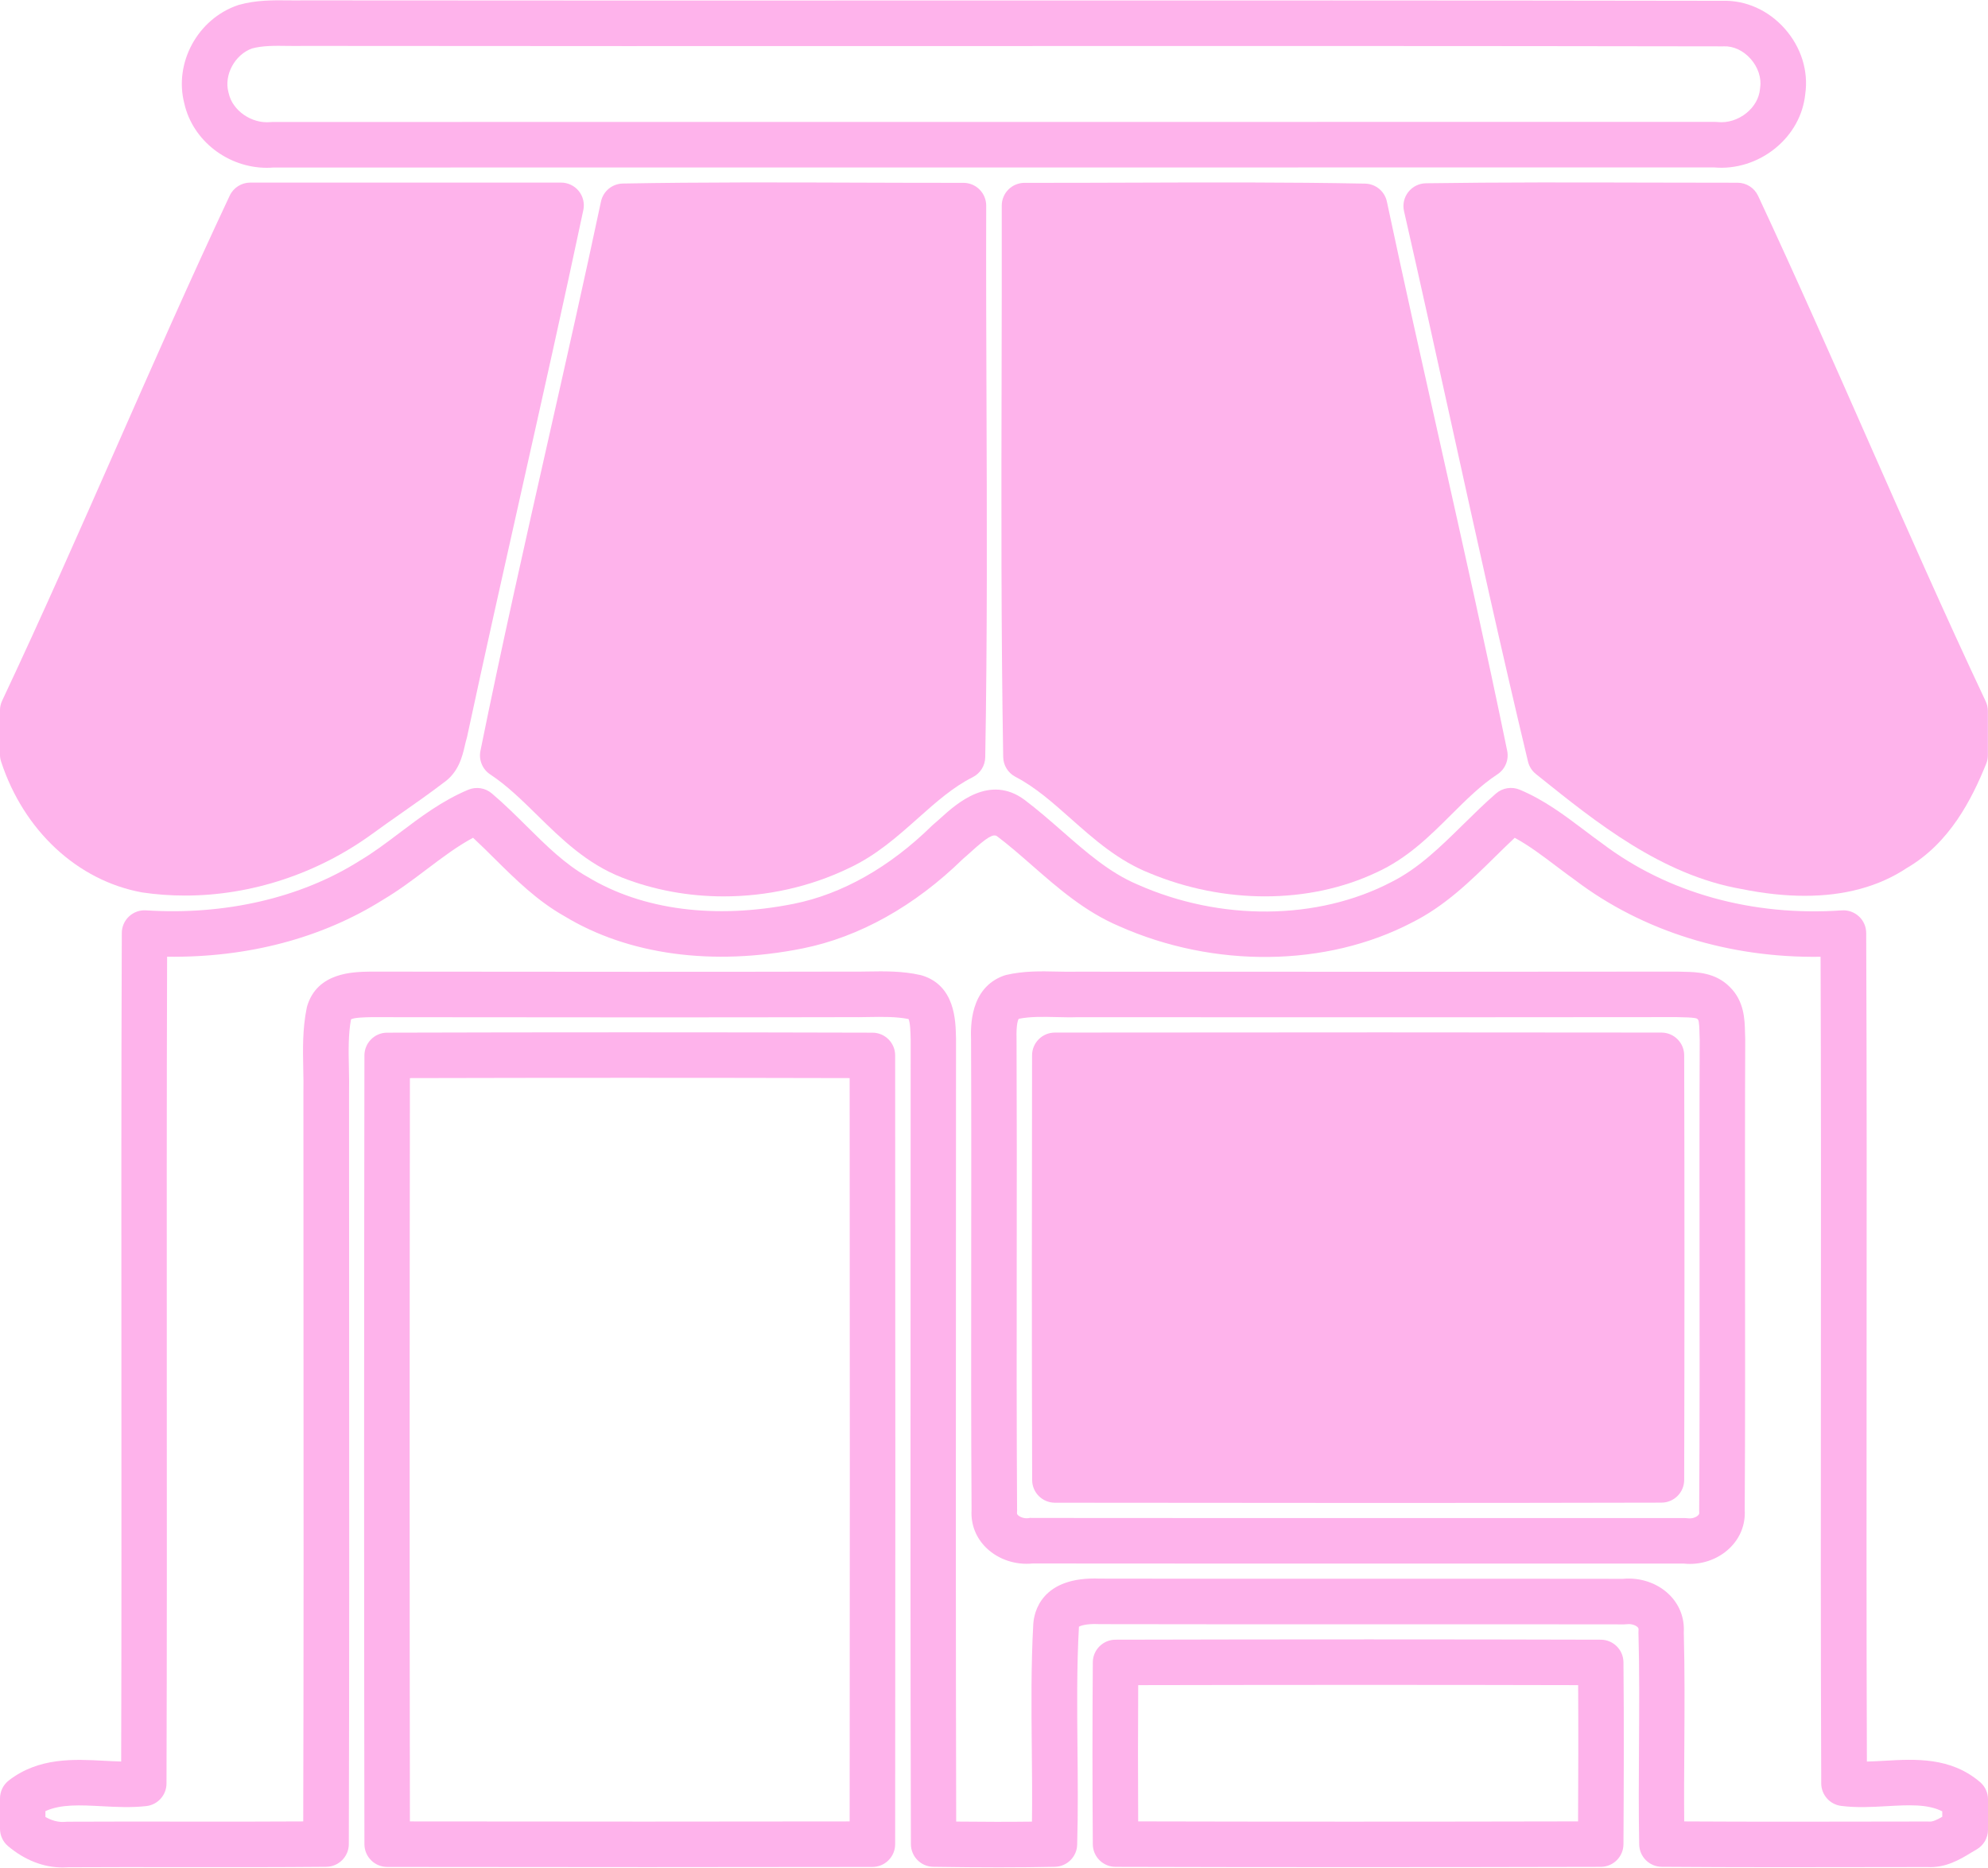
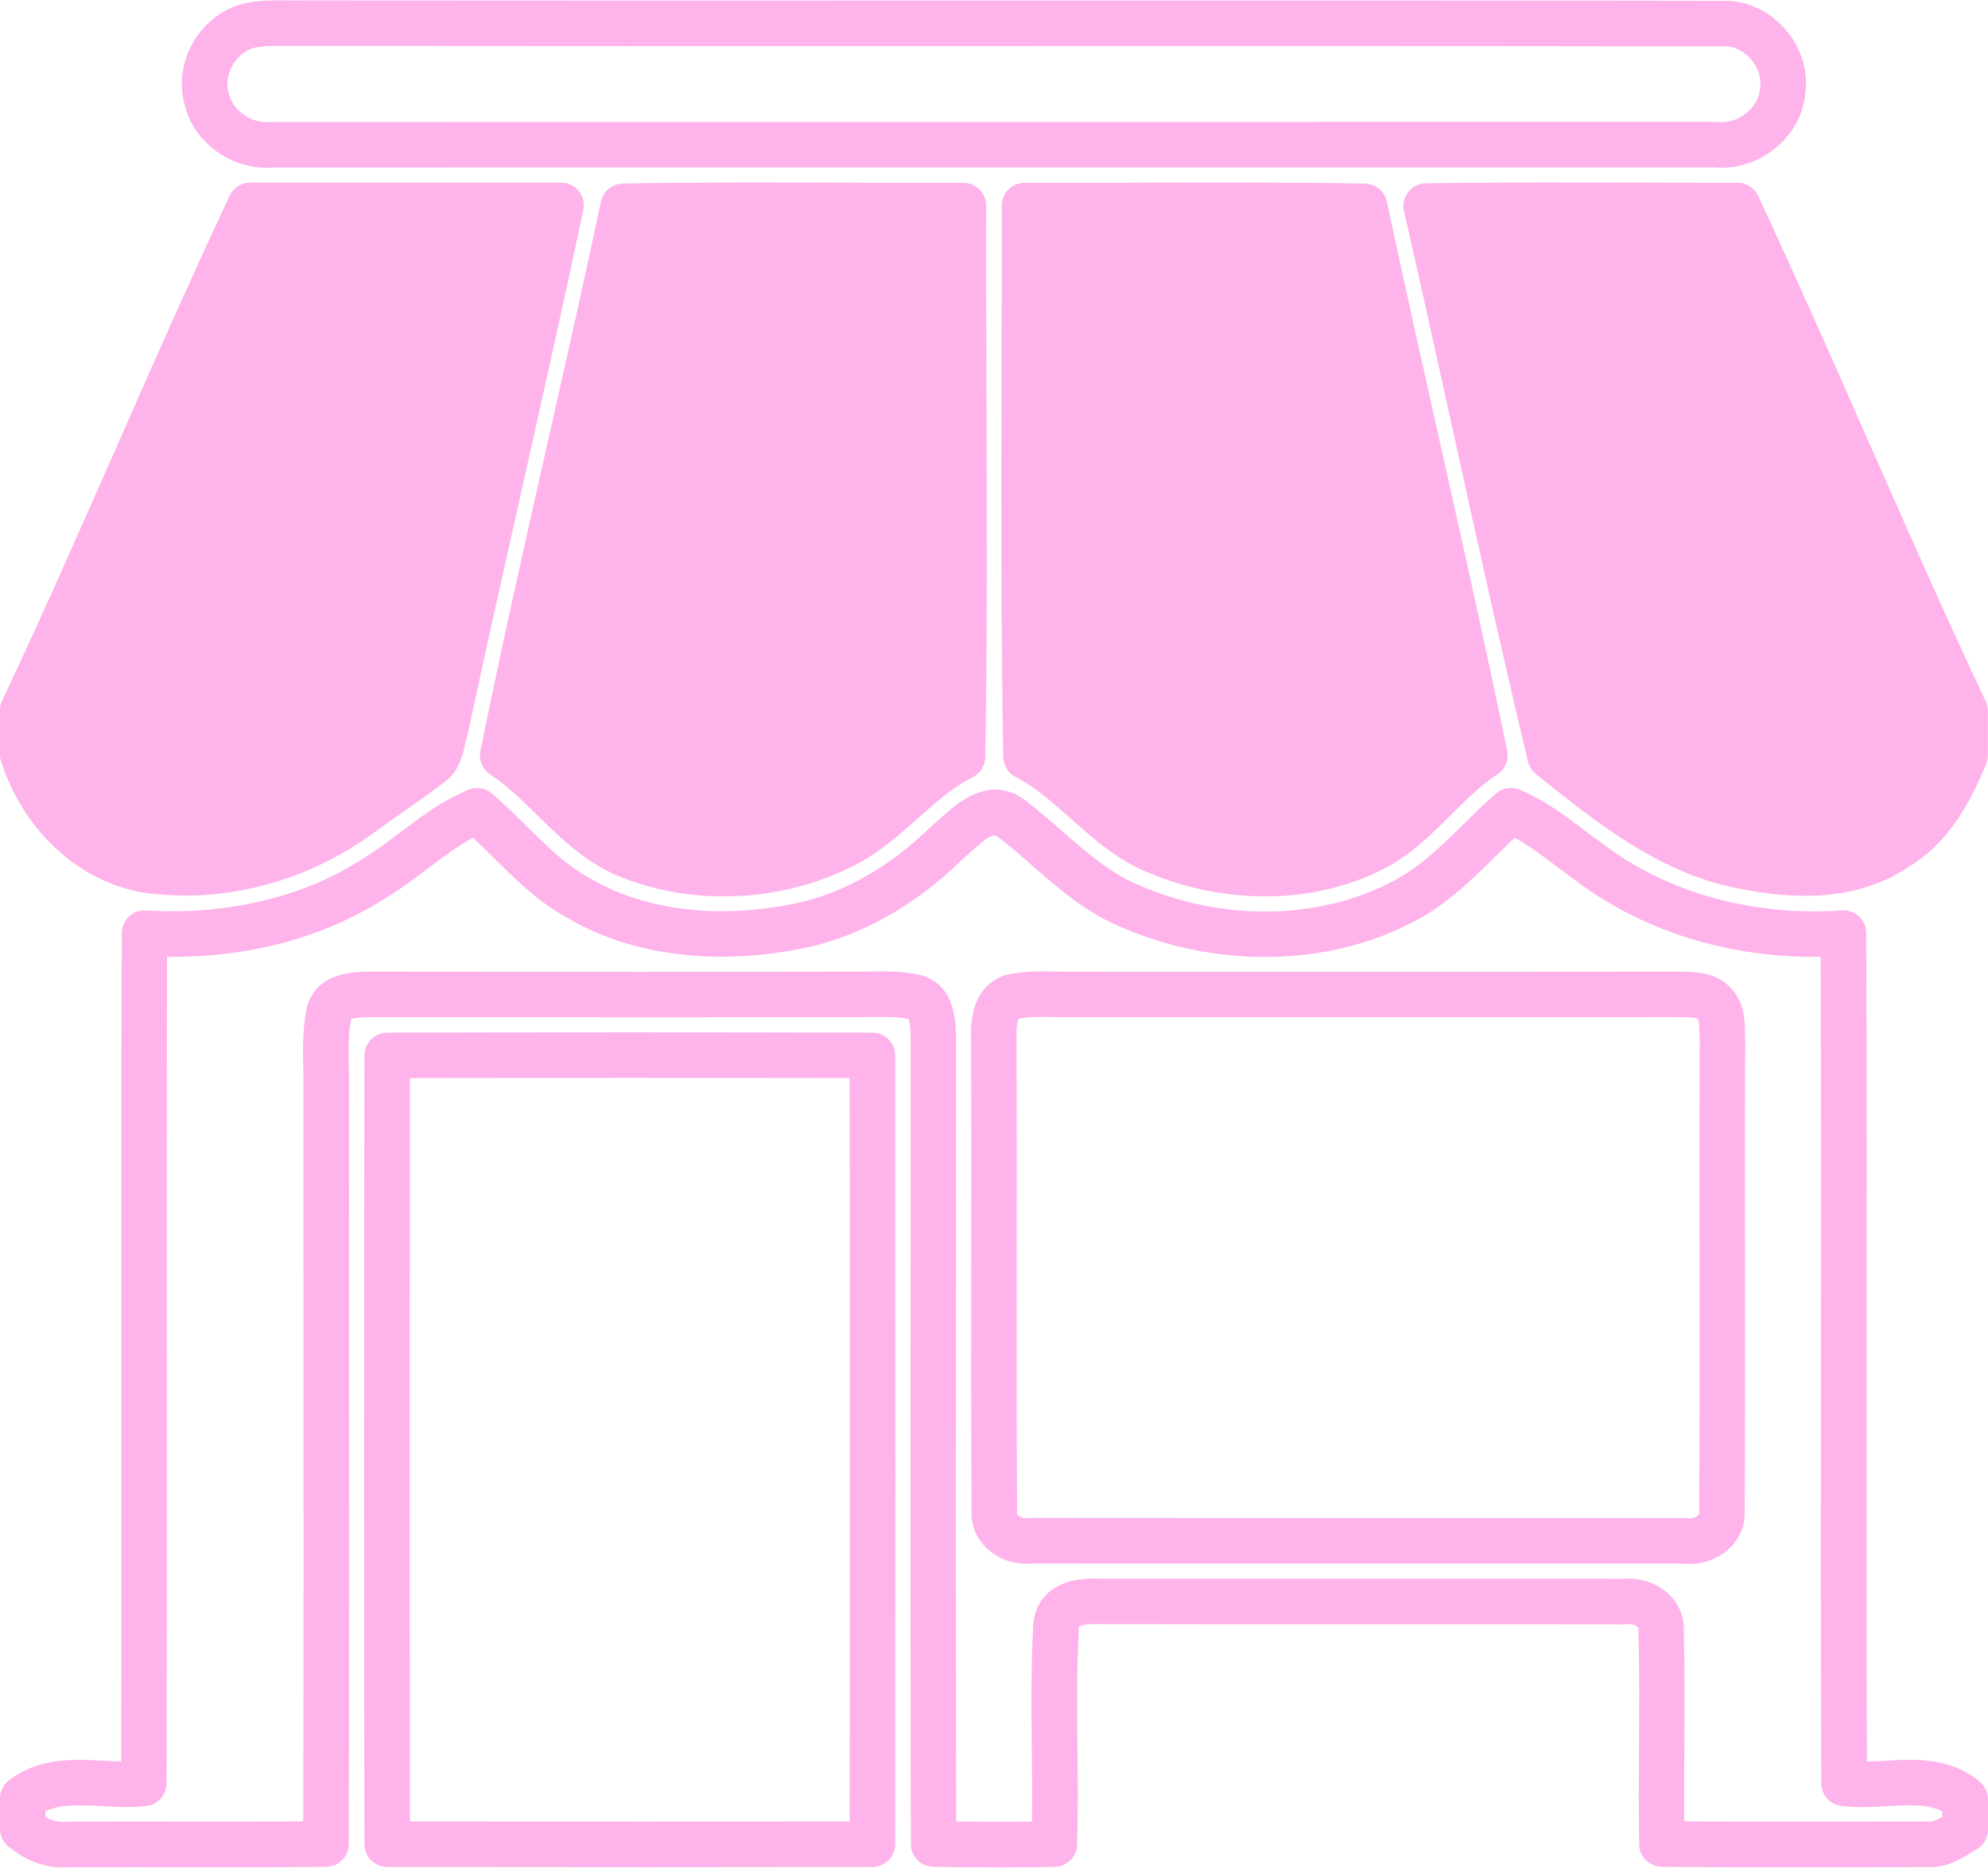
<svg xmlns="http://www.w3.org/2000/svg" fill="#feb3eb" height="654.3" preserveAspectRatio="xMidYMid meet" version="1" viewBox="-0.0 -0.1 696.3 654.3" width="696.3" zoomAndPan="magnify">
  <g>
    <g id="change1_7">
      <path d="M93.47,58.67c-13.6,0-25.96-9.45-28.91-22.53c-3.7-14.24,4.7-29.66,18.8-34.44c0.13-0.05,0.27-0.09,0.4-0.12 c6-1.68,12.01-1.61,17.31-1.55c1.7,0.02,3.39,0.04,5.07,0c75.12,0.08,150.05,0.06,224.99,0.04c89.22-0.02,181.47-0.05,272.21,0.11 c8.1-0.24,16.01,3.28,21.72,9.7c5.78,6.49,8.41,14.86,7.23,22.99c-0.76,7.32-4.47,14.04-10.46,18.93 c-6.09,4.97-13.87,7.42-21.44,6.74c-72.06,0.01-144.11,0.01-216.17,0.01c-96.13-0.01-192.26-0.01-288.39,0.02 C95.04,58.63,94.26,58.67,93.47,58.67z M88.28,16.87c-6.03,2.16-9.89,9.27-8.27,15.33c0.03,0.12,0.06,0.23,0.09,0.35 c1.33,6.1,8.03,10.74,14.63,10.11c0.25-0.02,0.5-0.04,0.75-0.04c96.25-0.03,192.5-0.02,288.74-0.02 c72.18,0,144.37,0.01,216.55-0.01c0.28,0,0.56,0.01,0.84,0.05c3.5,0.37,7.19-0.79,10.13-3.19c2.73-2.23,4.39-5.18,4.69-8.32 c0.01-0.15,0.03-0.3,0.06-0.45c0.53-3.43-0.72-7.24-3.34-10.18c-2.58-2.9-6.03-4.51-9.4-4.37c-0.1,0-0.18,0.01-0.31,0.01 c-90.77-0.16-183.06-0.14-272.32-0.11c-74.94,0.02-149.88,0.04-224.81-0.05c-1.67,0.04-3.56,0.02-5.44,0 C96.32,15.91,92.02,15.86,88.28,16.87z" fill="inherit" />
    </g>
    <g id="change1_3">
      <path d="M64.82,313.56c-5.04,0-10.07-0.36-15.05-1.1c-22.64-4.12-41.46-21.65-49.38-45.8c-0.26-0.8-0.4-1.64-0.4-2.48v-15.47 c0-1.17,0.26-2.34,0.76-3.4c13.86-29.42,27.22-59.75,40.15-89.07c12.72-28.87,25.88-58.73,39.55-87.81 c1.31-2.79,4.12-4.58,7.21-4.58c24.18-0.02,48.37-0.01,72.56-0.01l36.3,0.01c2.4,0,4.68,1.09,6.19,2.95s2.1,4.32,1.6,6.67 c-6.95,32.77-14.41,65.99-21.61,98.12c-6.36,28.34-12.93,57.64-19.13,86.49c-0.05,0.23-0.11,0.45-0.18,0.67 c-0.23,0.73-0.4,1.51-0.58,2.29c-0.87,3.75-2.18,9.38-7.49,13.03c-4.85,3.7-9.86,7.21-14.71,10.61c-3.35,2.35-6.69,4.69-9.99,7.1 C111.24,305.95,87.91,313.56,64.82,313.56z" fill="inherit" />
    </g>
    <g id="change1_8">
      <path d="M253.48,313.85c-12.23,0-24.41-2.19-35.64-6.61c-12.33-4.82-21.15-13.47-29.68-21.84c-5.46-5.36-10.62-10.41-16.46-14.27 c-2.72-1.79-4.07-5.05-3.43-8.24c7.42-36.64,15.79-73.69,23.88-109.52c6.13-27.15,12.47-55.22,18.34-82.87 c0.77-3.63,3.94-6.25,7.65-6.32c27.75-0.5,55.94-0.41,83.21-0.31c12.03,0.04,24.07,0.08,36.09,0.07c0,0,0,0,0.01,0 c2.12,0,4.15,0.84,5.64,2.34c1.5,1.5,2.33,3.53,2.33,5.65c-0.07,22.81,0.02,46.02,0.1,68.47c0.15,40.87,0.3,83.13-0.44,124.72 c-0.05,2.97-1.75,5.66-4.4,6.99c-6.91,3.46-12.86,8.76-19.16,14.36c-7.18,6.39-14.6,13-24.09,17.43 C283.79,310.51,268.59,313.85,253.48,313.85z" fill="inherit" />
    </g>
    <g id="change1_2">
      <path d="M443.09,313.84c-13.51,0-27.36-2.69-40.35-8.09c-11.08-4.38-19.55-11.9-27.74-19.17c-6.37-5.65-12.38-10.99-19.33-14.6 c-2.6-1.35-4.25-4.01-4.3-6.94c-0.75-44.49-0.66-89.72-0.56-133.45c0.04-19.89,0.09-39.78,0.05-59.66c0-2.12,0.84-4.15,2.33-5.65 c1.49-1.49,3.52-2.34,5.64-2.34c0,0,0.01,0,0.01,0c12.5,0.02,24.99-0.03,37.49-0.07c26.8-0.09,54.5-0.19,81.79,0.34 c3.71,0.07,6.87,2.69,7.64,6.31c6.03,28.39,12.5,57.22,18.75,85.09c7.87,35.09,16.01,71.38,23.38,107.23 c0.66,3.21-0.71,6.49-3.45,8.28c-5.75,3.76-10.77,8.76-16.09,14.05c-7.59,7.56-15.44,15.37-26.19,20.26 C470.34,311.03,456.89,313.84,443.09,313.84z" fill="inherit" />
    </g>
    <g id="change1_4">
      <path d="M632.12,313.65c-6.9,0-14.29-0.79-22.15-2.38c-27.95-4.89-50.83-23.26-71.01-39.47l-1.02-0.82 c-1.38-1.11-2.35-2.64-2.76-4.36c-9.37-39.11-18.16-79.03-26.67-117.64c-5.43-24.65-11.04-50.14-16.75-75.14 c-0.54-2.35,0.02-4.81,1.5-6.7c1.49-1.89,3.75-3.01,6.15-3.05c26.13-0.38,52.67-0.31,78.34-0.24c10.27,0.03,20.54,0.05,30.81,0.05 c3.1,0,5.91,1.79,7.22,4.6c13.28,28.42,26.13,57.57,38.56,85.76c13.25,30.04,26.94,61.11,41.15,91.26c0.5,1.06,0.76,2.22,0.76,3.4 v15.49c0,1.03-0.2,2.05-0.59,3c-5.03,12.39-12.74,27.72-27.78,36.49C658.09,310.4,646.11,313.65,632.12,313.65z" fill="inherit" />
    </g>
    <g>
      <g id="change1_1">
        <path d="M21.92,653.96c-6.67,0-13.21-2.55-19.07-7.45C1.04,645,0,642.76,0,640.4v-10.63c0-2.48,1.15-4.81,3.12-6.32 c10.52-8.08,22.71-7.43,33.46-6.86c2.01,0.11,3.97,0.21,5.86,0.26c0.13-45.49,0.1-91.6,0.08-136.26 c-0.03-50.45-0.06-102.61,0.14-153.92c0.01-2.2,0.92-4.3,2.53-5.8c1.61-1.5,3.76-2.28,5.96-2.13 c27.63,1.78,54.16-4.35,74.7-17.29c0.06-0.04,0.13-0.08,0.19-0.12c4.73-2.8,9.18-6.16,13.88-9.71 c7.34-5.55,14.93-11.28,24.08-15.12c2.77-1.16,5.95-0.67,8.24,1.27c4.32,3.66,8.32,7.63,12.19,11.46 c6.93,6.87,13.47,13.35,21.35,17.78c19.17,11.62,44.73,14.92,72.21,9.44c16.91-3.37,33.66-12.84,48.43-27.36 c0.16-0.16,0.32-0.31,0.5-0.45c0.82-0.68,1.68-1.46,2.58-2.27c5.55-5.01,17.1-15.44,29.38-6.31c4.65,3.51,8.97,7.3,13.16,10.96 c8.54,7.47,16.6,14.52,26.31,18.64c29.12,12.96,63.15,12.63,88.95-0.82c9.51-4.76,17.12-12.25,25.19-20.18 c3.67-3.61,7.46-7.34,11.48-10.84c2.29-1.99,5.51-2.51,8.31-1.34c8.59,3.59,15.7,8.96,22.58,14.15c2.11,1.59,4.21,3.18,6.35,4.71 c22.87,17.32,52.6,25.58,83.9,23.41c2.2-0.15,4.36,0.61,5.98,2.11c1.62,1.5,2.54,3.6,2.55,5.81 c0.22,50.33,0.18,101.5,0.14,150.98c-0.03,45.64-0.07,92.75,0.1,139.22c1.97-0.05,4.02-0.16,6.13-0.28 c10.88-0.62,23.2-1.32,33.49,7.45c1.78,1.52,2.8,3.73,2.8,6.07v10.63c0,2.86-1.53,5.5-4.02,6.92c-0.64,0.37-1.28,0.75-1.92,1.14 c-3.76,2.29-8.87,5.41-15.43,5.01l-12.42,0.02c-26.37,0.05-53.65,0.1-80.47-0.1c-4.32-0.03-7.83-3.5-7.91-7.82 c-0.22-11.6-0.15-23.35-0.07-34.71c0.09-12.98,0.17-26.41-0.19-39.52c-0.01-0.3,0-0.6,0.03-0.9c0.04-0.49-0.04-0.71-0.36-1.02 c-0.66-0.64-2.14-1.19-3.67-1c-0.33,0.04-0.69,0.01-0.99,0.06c-29.1-0.05-58.21-0.04-87.32-0.03 c-32.13,0.01-64.27,0.02-96.39-0.05c-0.11,0-0.22,0-0.34-0.01c-4.16-0.19-6.28,0.52-6.93,0.91c-0.79,14.15-0.64,28.6-0.51,42.57 c0.11,11.05,0.22,22.47-0.11,33.78c-0.12,4.25-3.56,7.65-7.8,7.74c-12.42,0.26-25.56,0.26-42.59,0c-4.35-0.06-7.84-3.6-7.85-7.95 c-0.19-66.56-0.15-134.21-0.11-199.63c0.02-27.4,0.03-54.79,0.03-82.19l-0.02-0.57c-0.04-1.77-0.12-5.33-0.72-6.58 c-4.35-0.86-9.09-0.78-14.09-0.7c-2.21,0.04-4.42,0.08-6.62,0.04c-49.61,0.12-100.21,0.07-149.14,0.02l-18.32-0.02l-0.33,0.01 c-1.83,0.04-5.53,0.1-6.78,0.75c-0.98,5.34-0.87,11.05-0.74,17.07c0.06,2.92,0.12,5.94,0.05,8.98c0,25.39,0.02,50.96,0.03,76.52 c0.04,61.06,0.08,124.19-0.11,186.3c-0.01,4.36-3.53,7.91-7.9,7.95c-17.05,0.16-34.36,0.14-51.09,0.12 c-13.01-0.02-26.02-0.03-39.03,0.04C23.38,653.93,22.65,653.96,21.92,653.96z M15.94,636.29c1.99,1.12,4.39,1.94,7,1.68 c0.25-0.02,0.5-0.04,0.74-0.04c13.16-0.07,26.32-0.05,39.48-0.04c14.12,0.02,28.64,0.04,43.05-0.06 c0.16-59.54,0.13-119.9,0.09-178.36c-0.02-25.57-0.03-51.14-0.03-76.71c0.06-2.88,0.01-5.6-0.05-8.48 c-0.14-6.92-0.29-14.08,1.22-21.41c0.05-0.25,0.12-0.5,0.19-0.74c3.58-11.59,15.86-11.82,21.75-11.93l0.48-0.01l18.48,0.02 c48.92,0.05,99.5,0.1,149.24-0.02c2.17,0.04,4.2,0,6.23-0.03c5.99-0.1,12.17-0.21,18.58,1.24c0.21,0.05,0.41,0.1,0.61,0.16 c11.43,3.55,11.7,15.65,11.83,21.46l0.02,0.73c0,27.6-0.01,55-0.03,82.4c-0.04,62.84-0.07,127.74,0.09,191.73 c9.94,0.11,18.52,0.12,26.54,0.02c0.11-8.54,0.03-17.15-0.06-25.54c-0.14-14.28-0.29-29.05,0.52-43.67 c0.26-4.02,2.72-16.75,23.39-15.9c32.06,0.07,64.13,0.06,96.19,0.05c28.97-0.01,57.95-0.02,86.92,0.03 c6-0.57,11.99,1.42,16.12,5.4c3.67,3.53,5.51,8.25,5.22,13.34c0.36,13.27,0.27,26.7,0.19,39.69c-0.06,8.71-0.12,17.65-0.04,26.53 c24.22,0.14,48.73,0.1,72.51,0.05l12.7-0.02c0.22-0.02,0.43,0.01,0.65,0.02c1.19,0.11,2.78-0.67,4.52-1.68v-1.9 c-5.16-2.62-11.87-2.23-19.44-1.81c-5.22,0.3-10.62,0.6-16.01-0.1c-3.96-0.52-6.92-3.88-6.94-7.87 c-0.2-48.97-0.16-98.75-0.12-146.9c0.03-46.75,0.07-95.01-0.11-142.62c-32.02,0.48-62.28-8.9-85.95-26.83 c-2.07-1.48-4.3-3.15-6.52-4.83c-4.93-3.73-9.65-7.29-14.66-10.01c-2.29,2.14-4.56,4.38-6.91,6.69 c-8.59,8.45-17.47,17.19-29.12,23.01c-29.89,15.58-69.23,16.08-102.56,1.24c-11.92-5.06-21.34-13.29-30.45-21.26 c-4.16-3.64-8.09-7.07-12.23-10.2c-1.32-0.98-3.47,0.27-9.13,5.39c-0.97,0.88-1.91,1.73-2.81,2.48 c-16.94,16.58-36.39,27.44-56.26,31.41c-31.4,6.27-61.01,2.25-83.37-11.31c-9.53-5.36-17.16-12.91-24.53-20.22 c-2.54-2.51-4.98-4.94-7.47-7.24c-5.56,2.98-10.76,6.91-16.2,11.02c-4.83,3.65-9.82,7.42-15.29,10.66 c-21.53,13.54-47.52,20.35-75.67,19.98c-0.16,48.61-0.13,97.87-0.11,145.59c0.03,47.19,0.05,95.99-0.1,143.99 c-0.01,4.04-3.05,7.44-7.07,7.9c-5.24,0.59-10.48,0.32-15.55,0.05c-7.62-0.4-14.37-0.76-19.79,1.72V636.29z M591.88,547.64 c-0.74,0-1.48-0.04-2.22-0.12c-30.28-0.01-60.56,0-90.85,0c-45.71,0.01-91.41,0.02-137.1-0.03c-5.95,0.61-11.94-1.36-16.12-5.34 c-3.74-3.56-5.61-8.3-5.3-13.41c-0.18-29.55-0.15-59.57-0.12-88.6c0.02-24.95,0.05-50.75-0.06-76.11 c-0.13-4.32-0.53-18.07,11.45-22.41c0.3-0.11,0.6-0.2,0.91-0.27c6.14-1.42,12.05-1.3,17.76-1.17c2.41,0.05,4.68,0.1,6.89,0.04 l30.89,0.01c59.81,0.02,119.61,0.05,179.42-0.04c0.14,0.01,0.3,0,0.45,0.01c0.67,0.04,1.36,0.05,2.06,0.06 c4.34,0.09,10.89,0.22,15.9,5.29c5.1,4.96,5.25,11.49,5.35,15.83c0.02,0.72,0.03,1.44,0.07,2.13c0.01,0.18,0.02,0.35,0.01,0.52 c-0.11,25.37-0.08,51.17-0.06,76.11c0.03,29.04,0.06,59.06-0.12,88.61c0.3,5.15-1.62,9.93-5.43,13.52 C601.99,545.73,596.99,547.64,591.88,547.64z M555.21,531.57c11.65,0,23.29,0,34.94,0.01c0.37,0,0.74,0.03,1.11,0.08 c1.22,0.17,2.68-0.25,3.47-1c0.44-0.42,0.46-0.7,0.43-1.03c-0.02-0.22-0.03-0.45-0.02-0.68c0.19-29.59,0.16-59.68,0.13-88.79 c-0.02-24.89-0.05-50.62,0.06-75.95c-0.04-0.8-0.06-1.63-0.08-2.47c-0.03-1.37-0.09-4.21-0.52-4.75 c-0.08-0.07-0.16-0.15-0.23-0.23c-0.46-0.47-3.44-0.53-4.88-0.56c-0.81-0.02-1.6-0.03-2.38-0.07 c-59.75,0.09-119.49,0.06-179.24,0.04l-30.64-0.01c-2.39,0.08-4.98,0.02-7.49-0.04c-4.65-0.11-9.05-0.2-13.04,0.6 c-0.23,0.31-0.93,1.72-0.78,7.04c0.11,25.61,0.09,51.43,0.06,76.4c-0.03,29.1-0.06,59.2,0.13,88.79c0,0.23-0.01,0.47-0.03,0.7 c-0.03,0.38,0.01,0.61,0.38,0.95c0.69,0.65,2.15,1.21,3.63,1.01c0.35-0.05,0.68-0.17,1.05-0.07 c45.83,0.05,91.69,0.04,137.54,0.03C517.61,531.58,536.41,531.57,555.21,531.57z" fill="inherit" />
      </g>
    </g>
    <g>
      <g id="change1_5">
        <path d="M226.97,653.84c-28,0-58.12-0.02-91.37-0.07c-4.39-0.01-7.95-3.57-7.96-7.96c-0.15-84.5-0.15-174.87,0-276.27 c0.01-4.39,3.56-7.95,7.95-7.96c56.41-0.16,113.61-0.16,169.99,0c4.39,0.01,7.95,3.57,7.95,7.97c0.09,107.7,0.09,195.49,0,276.26 c-0.01,4.39-3.56,7.96-7.96,7.96C280.84,653.82,254.97,653.84,226.97,653.84z M143.57,637.83c59.37,0.08,108.74,0.08,154.02,0 c0.08-76.57,0.08-159.75,0-260.34c-51.13-0.13-102.87-0.13-154.02,0C143.44,472.51,143.44,557.86,143.57,637.83z" fill="inherit" />
      </g>
    </g>
    <g id="change1_9">
-       <path d="M481.43,526.29c-38.17,0-75.71-0.04-111.96-0.08c-4.39-0.01-7.95-3.56-7.96-7.95c-0.16-50.84-0.1-101.36-0.03-148.75 c0.01-4.39,3.57-7.95,7.96-7.96c83.13-0.09,150.65-0.09,212.49,0c4.39,0.01,7.95,3.56,7.96,7.95c0.13,49.34,0.13,99.38,0,148.73 c-0.01,4.39-3.57,7.94-7.95,7.95C548.23,526.26,514.59,526.29,481.43,526.29z" fill="inherit" />
-     </g>
+       </g>
    <g id="change1_6">
-       <path d="M471.86,653.85c-28.19,0-55.11-0.04-81.15-0.11c-4.37-0.01-7.92-3.54-7.95-7.91c-0.16-21.15-0.16-42.59,0-63.74 c0.03-4.37,3.58-7.9,7.95-7.91c62.29-0.15,117.88-0.15,169.96,0c4.36,0.01,7.91,3.53,7.95,7.89c0.21,21.27,0.11,42.86,0,63.74 c-0.02,4.38-3.57,7.92-7.95,7.93C529.53,653.82,500.05,653.85,471.86,653.85z M398.65,637.82c47.54,0.12,98.11,0.12,154.07,0 c0.08-15.74,0.13-31.8,0.03-47.72c-47.55-0.12-98.12-0.12-154.09,0C398.56,605.97,398.56,621.96,398.65,637.82z" fill="inherit" />
-     </g>
+       </g>
  </g>
</svg>